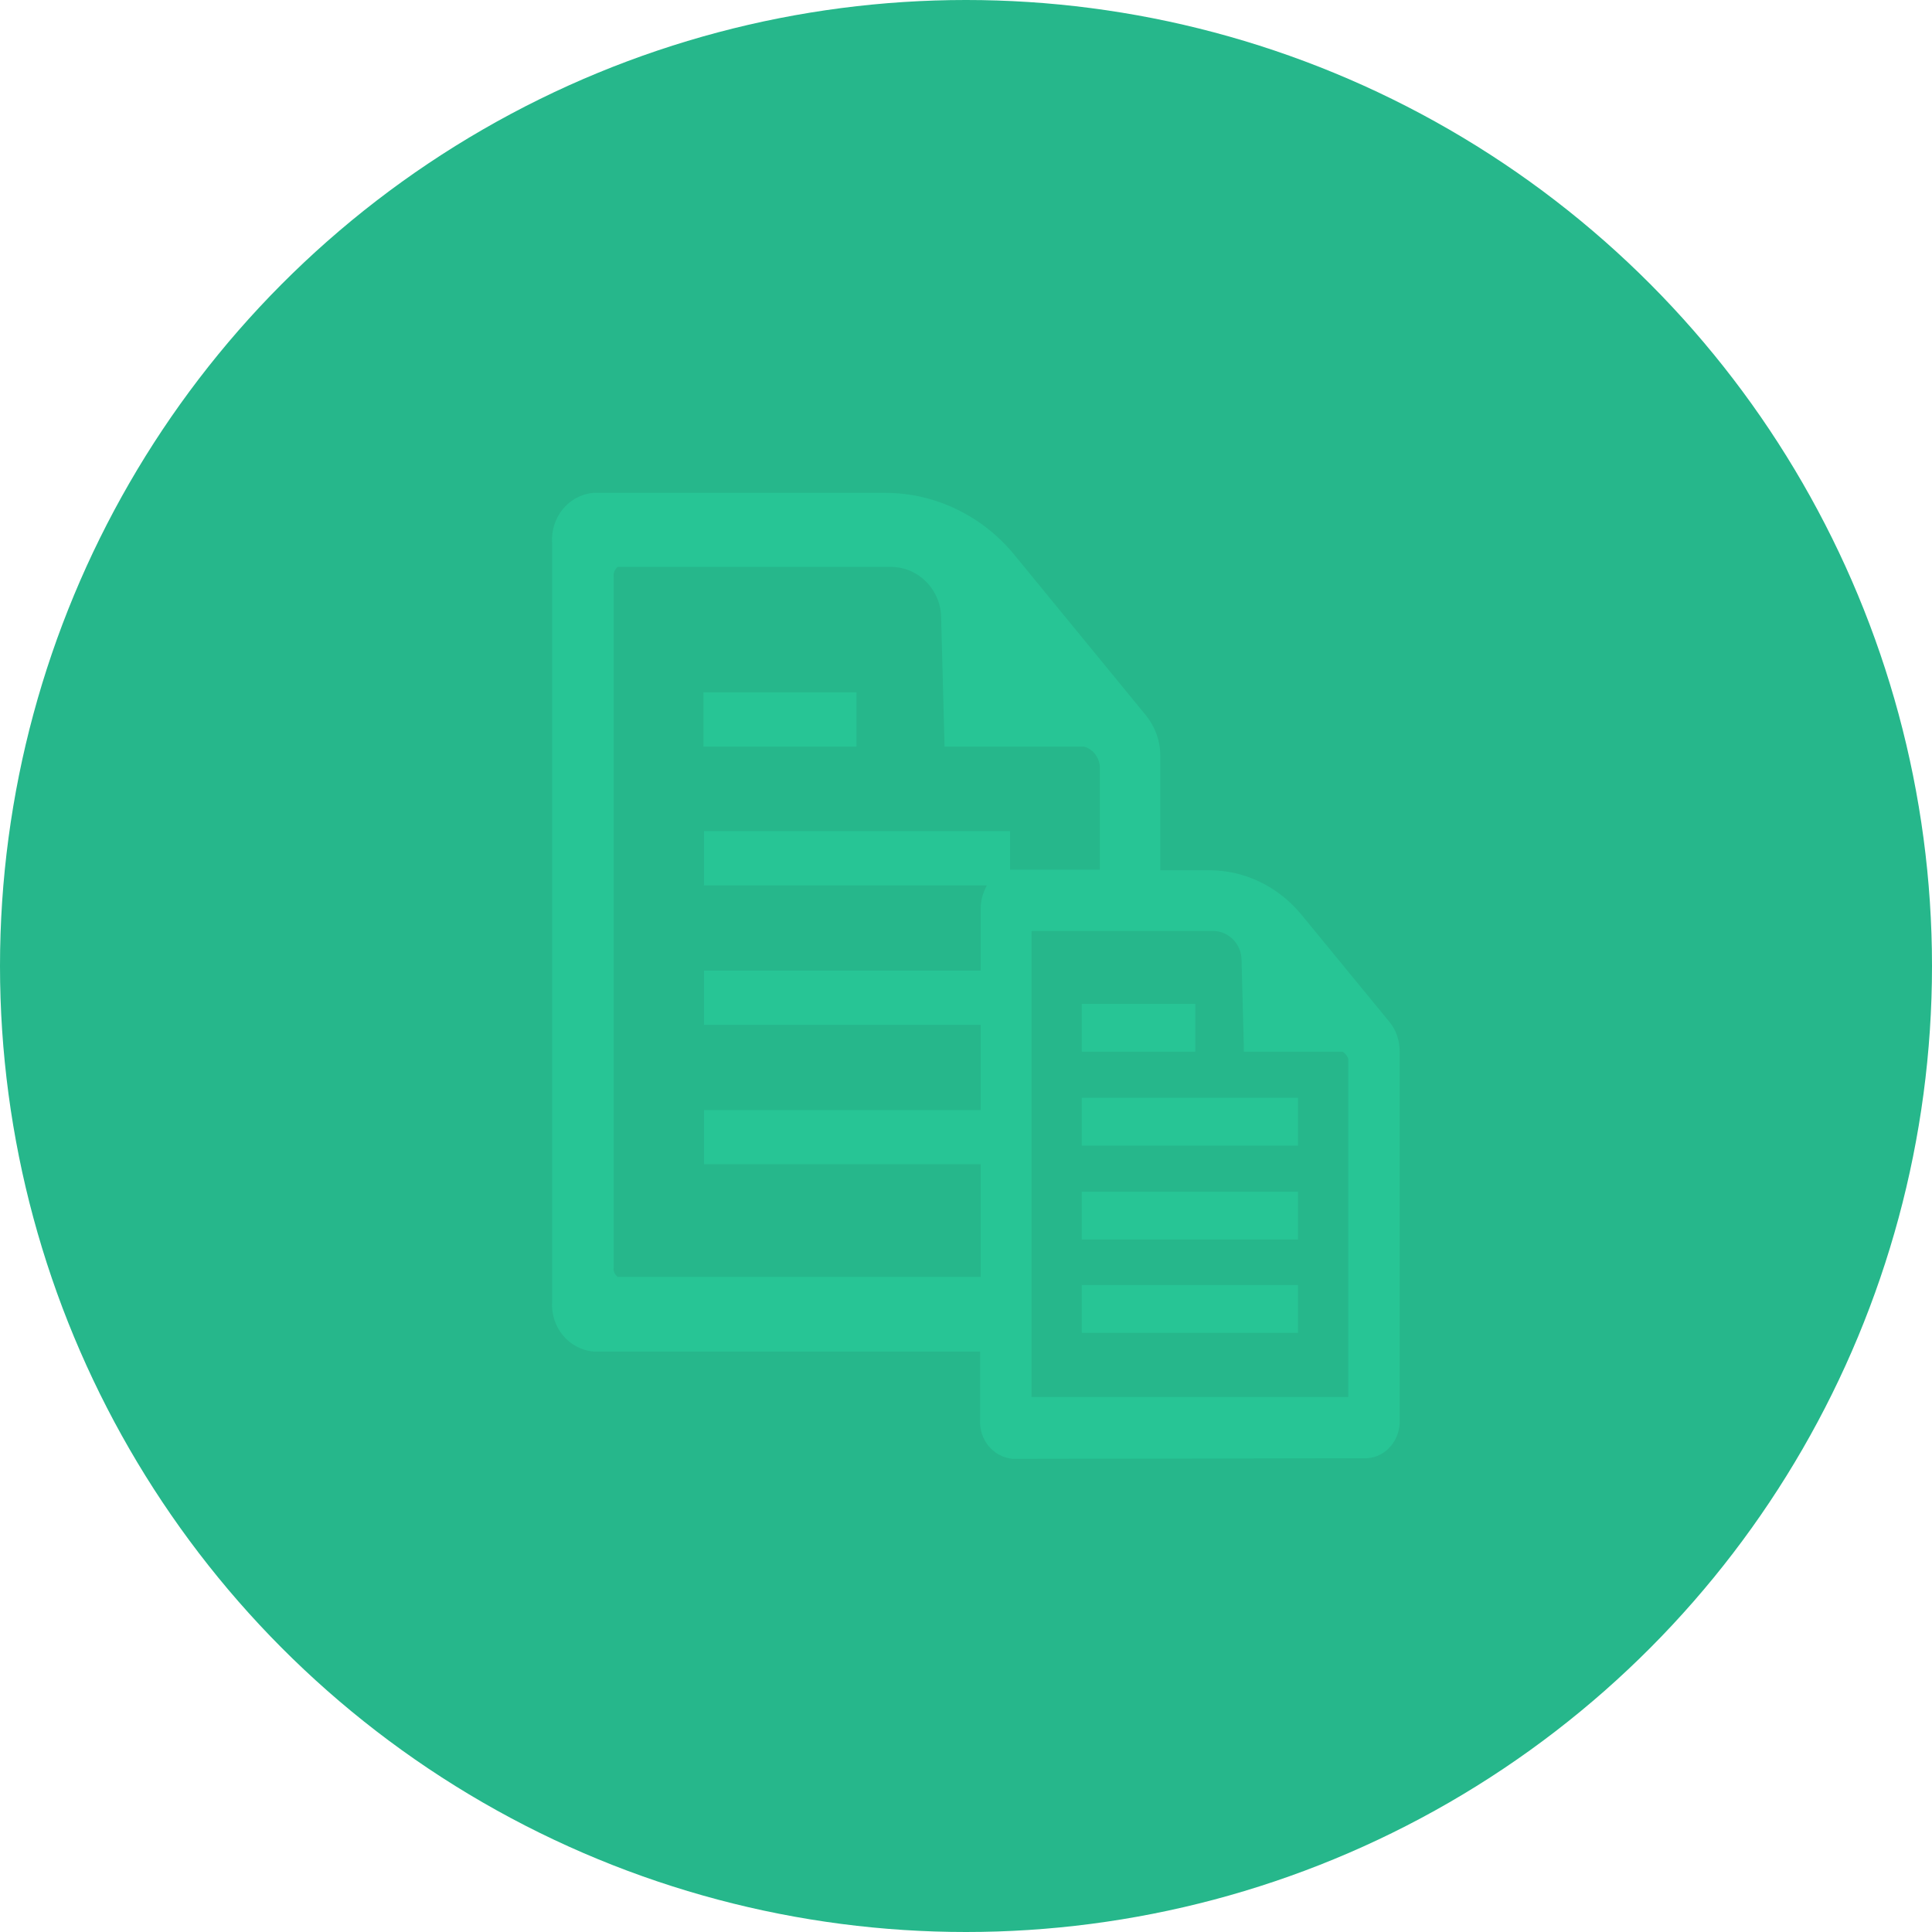
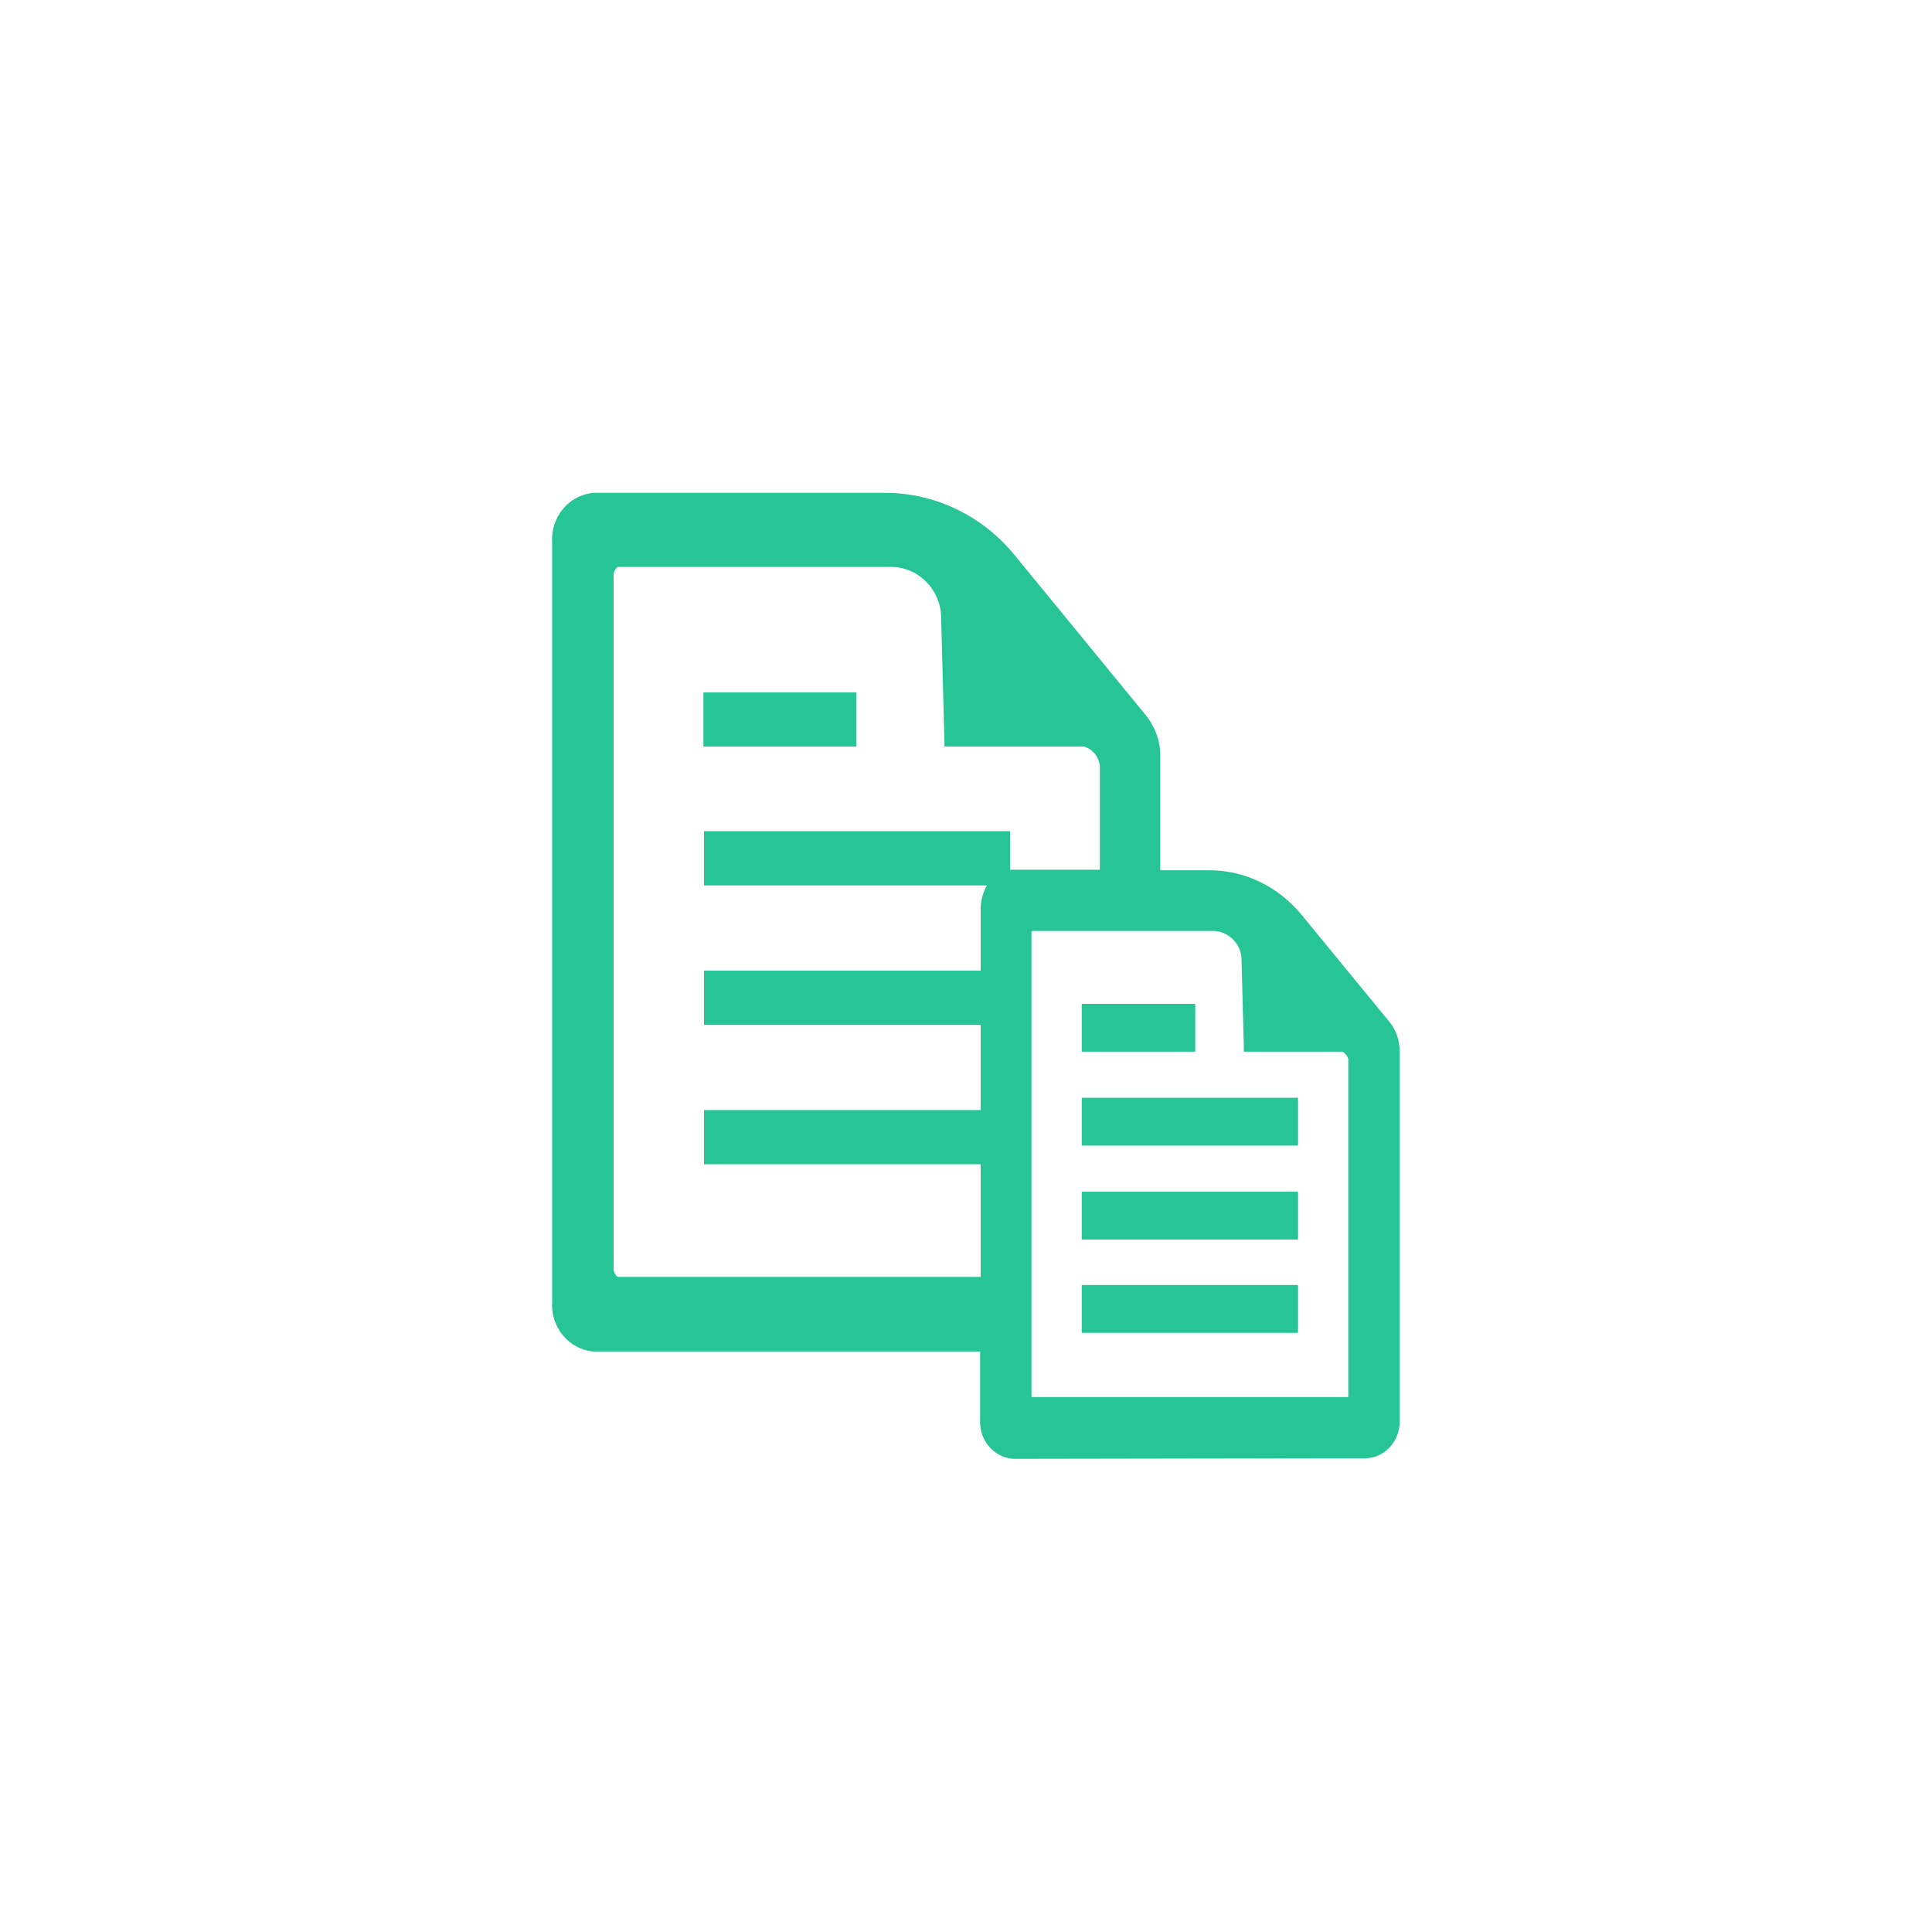
<svg xmlns="http://www.w3.org/2000/svg" width="98px" height="98px" viewBox="0 0 98 98" version="1.1">
  <title>B234D01B-D2B8-42CB-82C7-418306985570</title>
  <defs>
    <filter id="filter-1">
      <feColorMatrix in="SourceGraphic" type="matrix" values="0 0 0 0 0.561 0 0 0 0 0.937 0 0 0 0 0.812 0 0 0 1 0" />
    </filter>
  </defs>
  <g id="Page-1" stroke="none" stroke-width="1" fill="none" fill-rule="evenodd">
    <g id="LO-Images" transform="translate(-1231, -1358)">
      <g id="Group-28" transform="translate(1231, 1358)">
-         <circle id="Avator-Copy" fill="#26B78B" cx="49" cy="49" r="49" />
        <g filter="url(#filter-1)" id="file-icon">
          <g transform="translate(28, 25)">
            <path d="M23.377,49 C22.375,48.911 21.659,48.024 21.716,47.018 L21.716,43.556 L2.096,43.556 C0.836,43.437 -0.08,42.313 0.006,41.011 L0.006,2.545 C-0.08,1.243 0.836,0.118 2.096,0 L16.904,0 C19.453,0 21.888,1.184 23.52,3.225 L30.165,11.333 C30.595,11.895 30.853,12.575 30.853,13.286 L30.853,19.144 L33.345,19.144 C35.149,19.144 36.839,19.973 38.013,21.393 L42.481,26.838 C42.825,27.252 42.997,27.784 42.997,28.347 L42.997,46.988 C43.054,48.024 42.31,48.911 41.336,48.97 L23.377,49 Z M24.322,22.281 L24.322,45.834 C24.322,45.834 24.322,45.864 24.322,45.864 L40.391,45.864 C40.391,45.864 40.391,45.834 40.391,45.834 L40.391,28.731 C40.362,28.583 40.247,28.435 40.104,28.347 L35.092,28.347 L35.092,28.08 L34.977,23.701 C34.977,22.902 34.347,22.251 33.574,22.222 L24.351,22.222 C24.322,22.251 24.322,22.251 24.322,22.281 L24.322,22.281 Z M3.128,4.261 L3.128,39.295 C3.099,39.472 3.185,39.65 3.328,39.768 L21.745,39.768 L21.745,34.057 L7.71,34.057 L7.71,31.306 L21.745,31.306 L21.745,26.986 L7.71,26.986 L7.71,24.234 L21.745,24.234 L21.745,21.097 C21.745,20.683 21.859,20.269 22.06,19.914 L7.71,19.914 L7.71,17.162 L23.234,17.162 L23.234,19.115 C23.291,19.115 23.349,19.115 23.406,19.115 L27.788,19.115 L27.788,13.848 C27.731,13.374 27.416,12.99 26.986,12.871 L19.912,12.871 L19.74,6.362 C19.74,4.941 18.623,3.787 17.248,3.758 L3.328,3.758 C3.185,3.876 3.099,4.083 3.128,4.261 Z M37.584,42.609 L26.872,42.609 L26.872,40.182 L37.841,40.182 L37.841,42.609 L37.584,42.609 Z M37.584,37.874 L26.872,37.874 L26.872,35.448 L37.841,35.448 L37.841,37.874 L37.584,37.874 Z M37.584,33.111 L26.872,33.111 L26.872,30.684 L37.841,30.684 L37.841,33.111 L37.584,33.111 Z M32.371,28.347 L26.872,28.347 L26.872,25.92 L32.629,25.92 L32.629,28.347 L32.371,28.347 Z M7.682,12.871 L7.682,10.12 L15.444,10.12 L15.444,12.871 L7.682,12.871 Z" id="file-icon.svg" fill="#27C595" fill-rule="nonzero" />
          </g>
        </g>
      </g>
    </g>
  </g>
</svg>